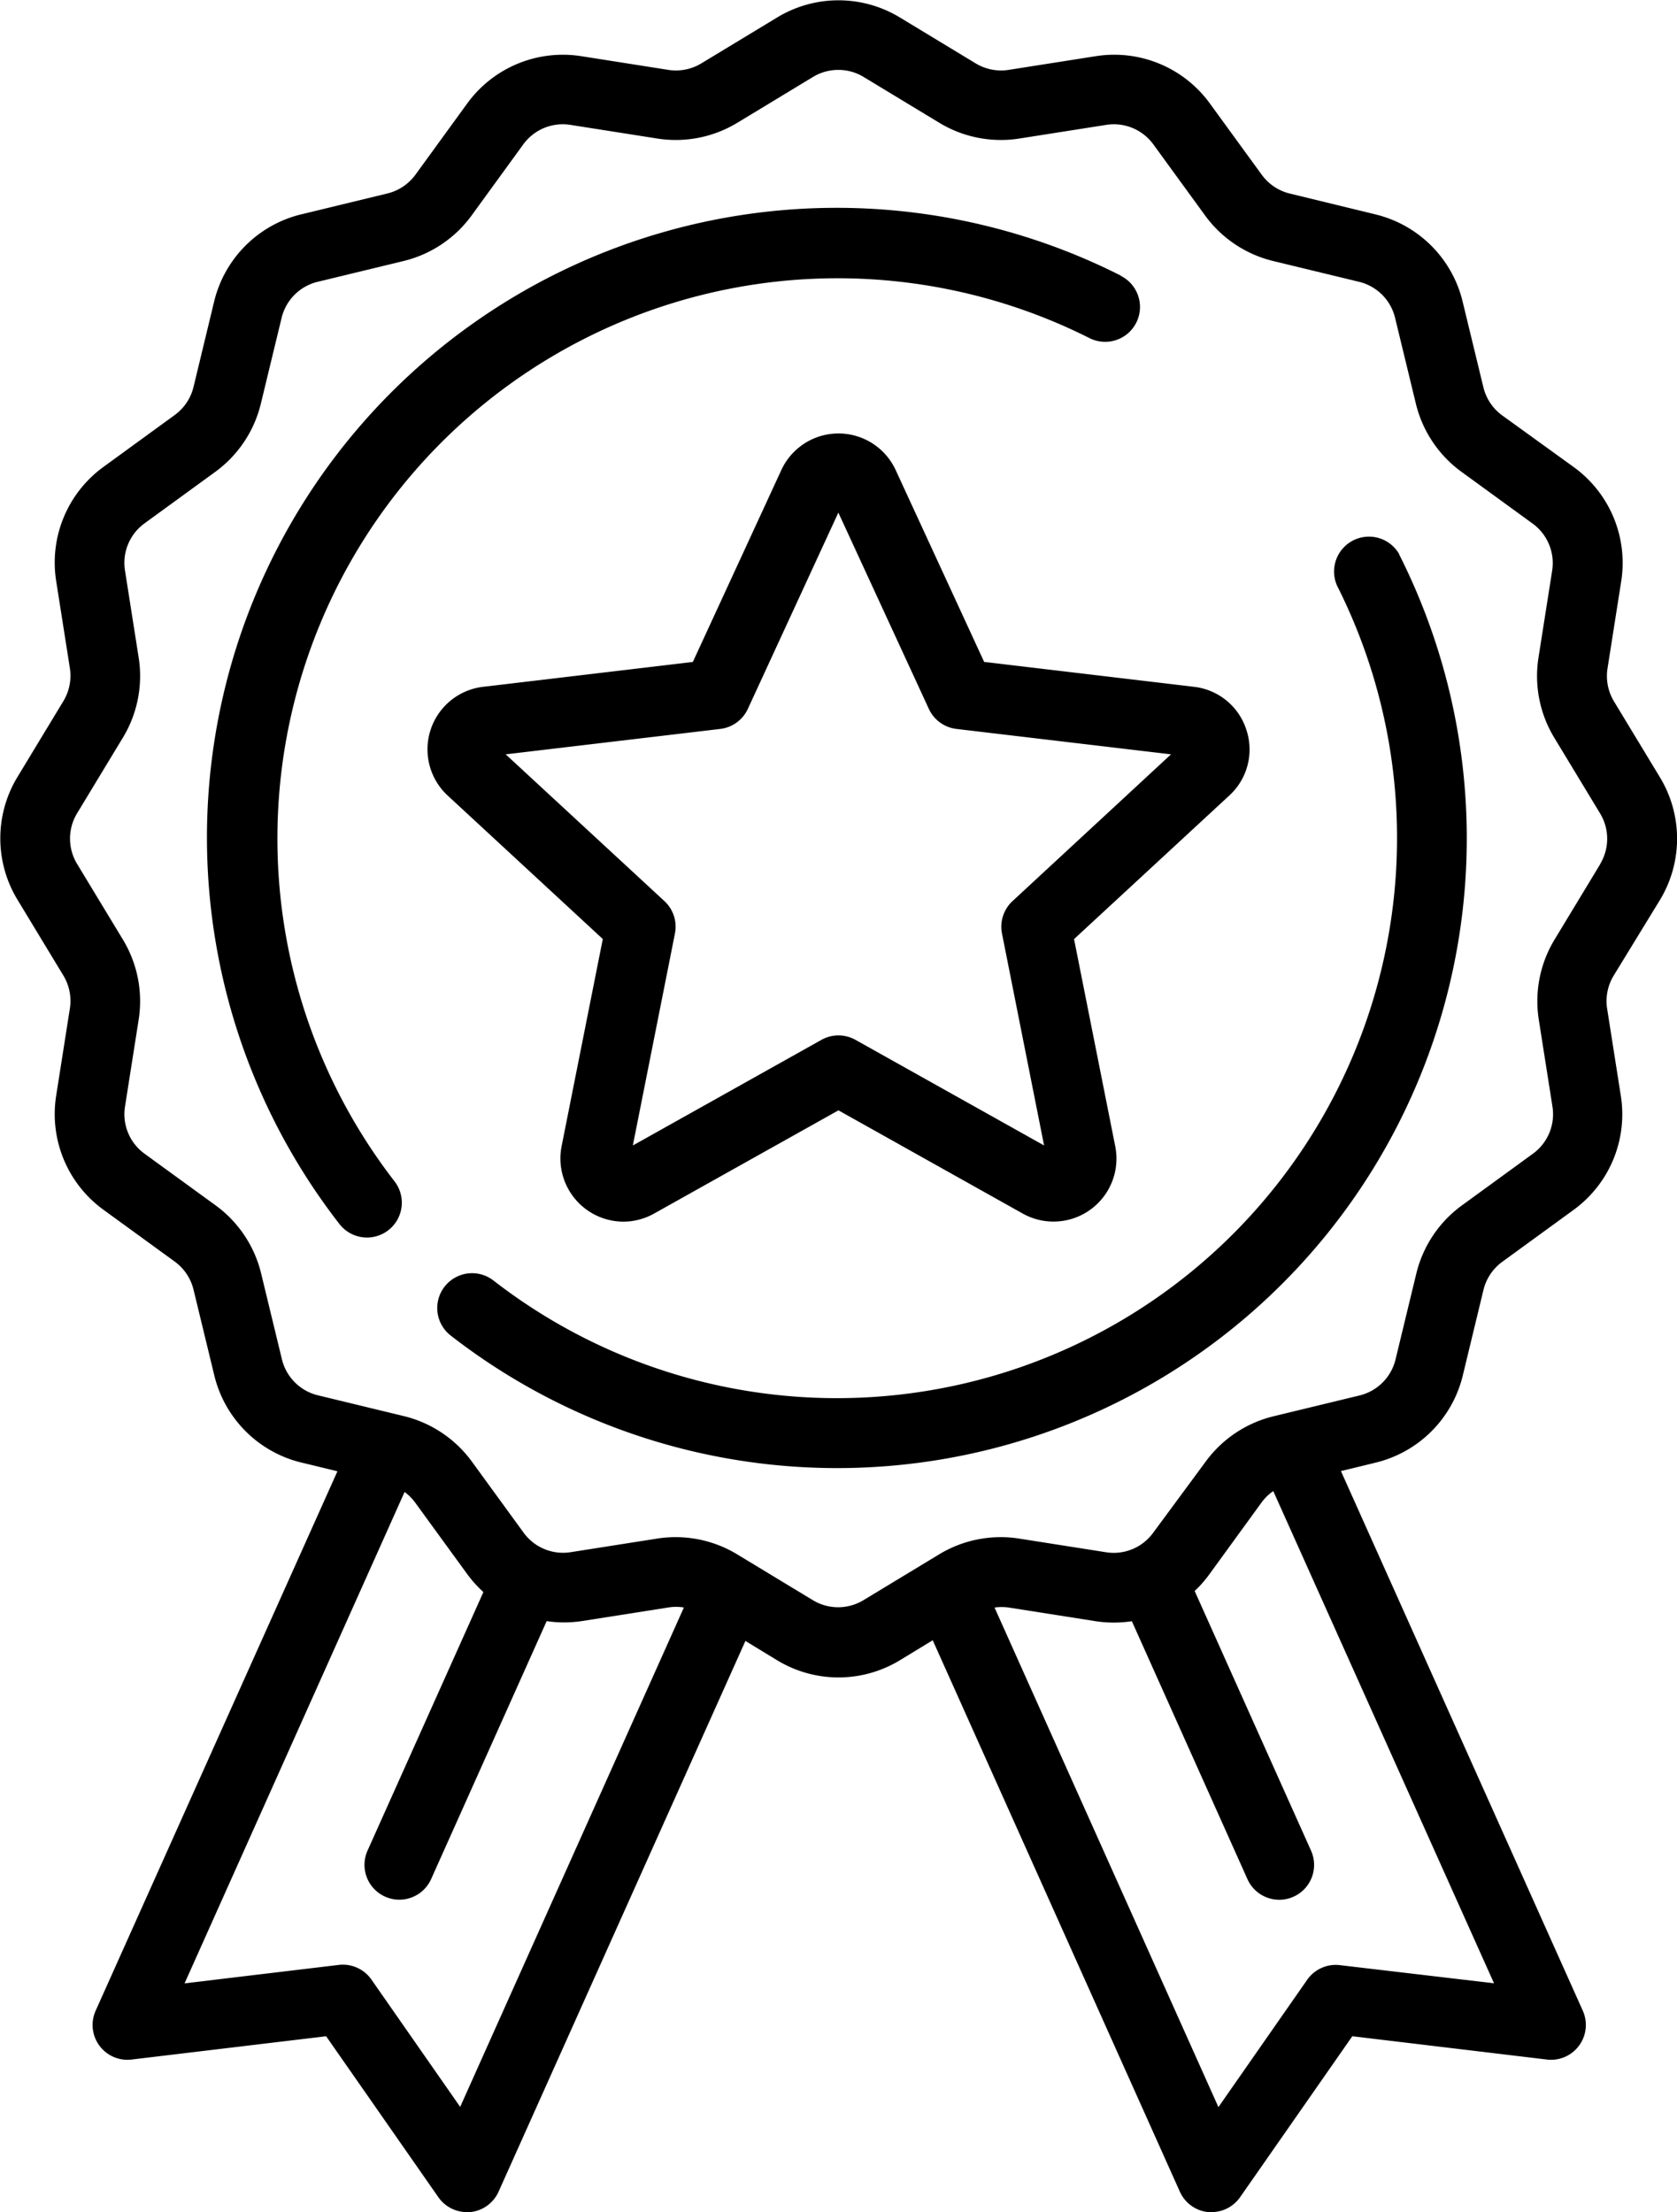
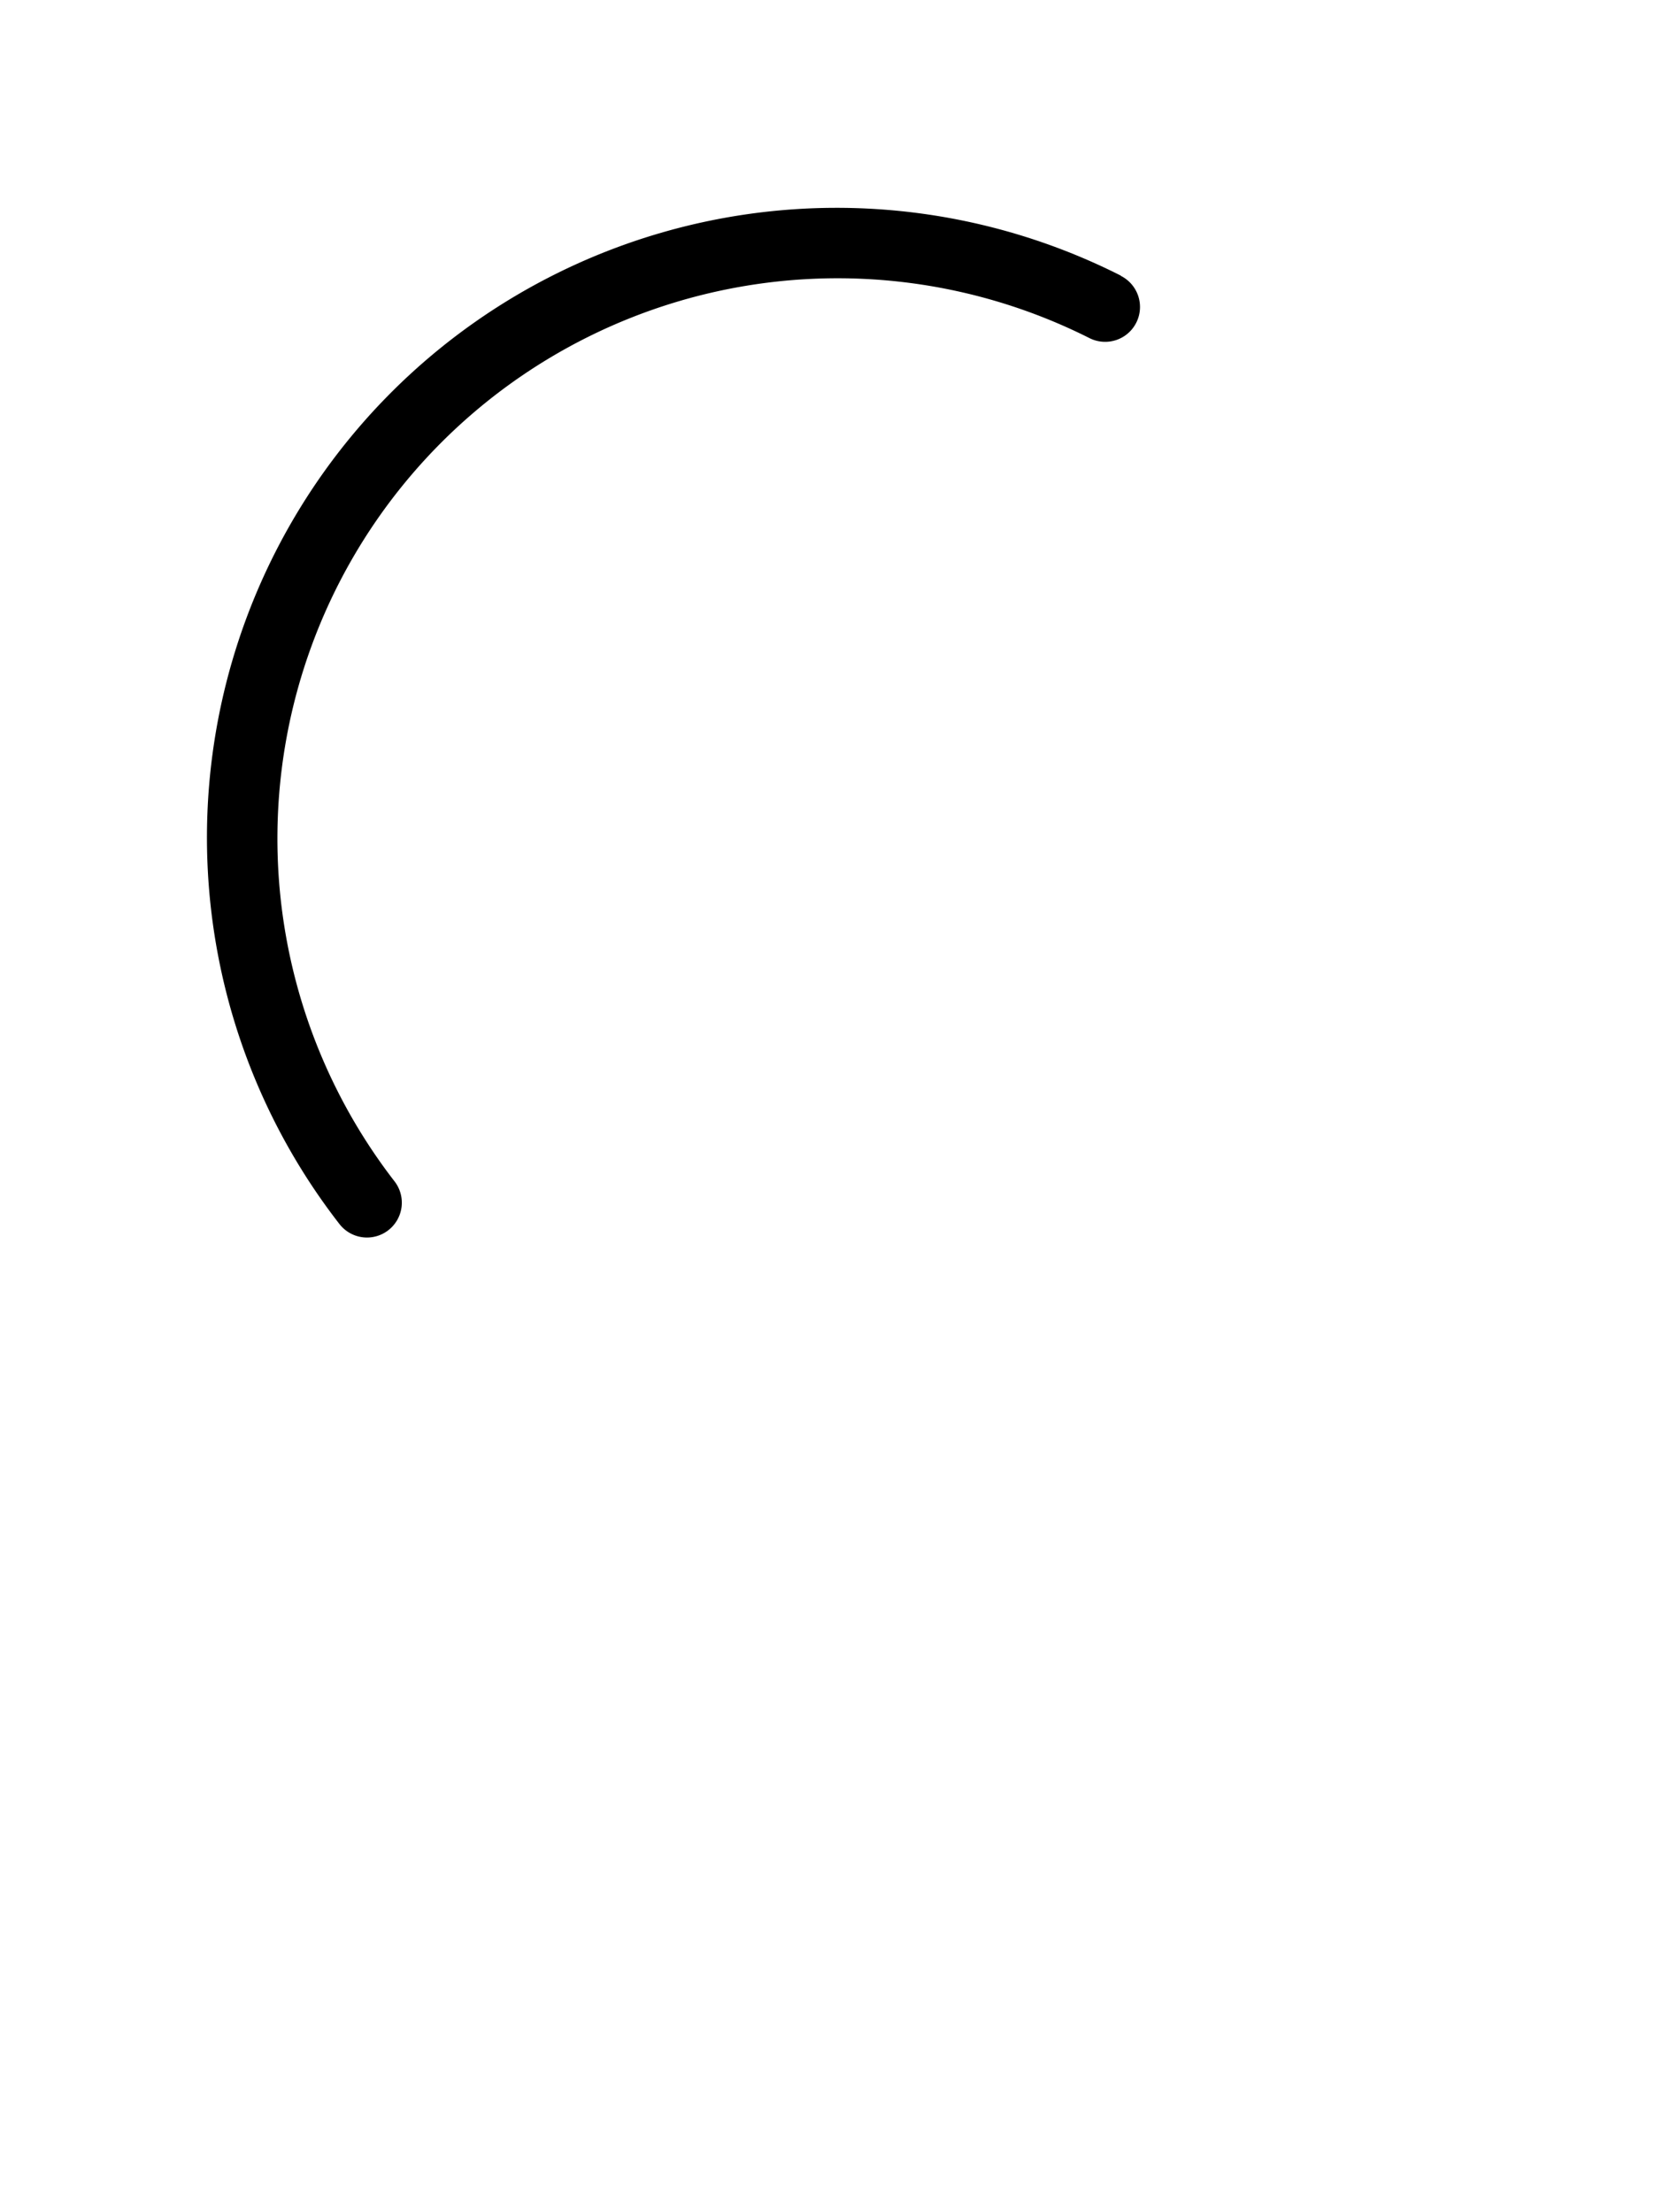
<svg xmlns="http://www.w3.org/2000/svg" width="22.106" height="29.156" viewBox="0 0 22.106 29.156">
  <g transform="translate(-555 -414.466)">
    <path d="M121.921,48.977a8.3,8.3,0,0,0-10.3,12.5.459.459,0,0,0,.725-.564A7.384,7.384,0,0,1,121.507,49.8a.459.459,0,1,0,.414-.82Z" transform="translate(447.854 369.122)" />
-     <path d="M175.789,124.059a.46.46,0,0,0-.82.414,7.384,7.384,0,0,1-11.119,9.16.459.459,0,1,0-.564.725,8.3,8.3,0,0,0,12.5-10.3Z" transform="translate(397.655 297.71)" />
-     <path d="M83.775,11.868a1.559,1.559,0,0,0,0-1.63l-.6-.991a.647.647,0,0,1-.087-.437l.18-1.145a1.559,1.559,0,0,0-.625-1.509L81.7,5.475a.647.647,0,0,1-.248-.37l-.273-1.127a1.559,1.559,0,0,0-1.153-1.153L78.9,2.551a.647.647,0,0,1-.37-.248l-.682-.937A1.558,1.558,0,0,0,76.339.741l-1.145.18a.647.647,0,0,1-.437-.087l-.991-.6a1.559,1.559,0,0,0-1.63,0l-.991.6a.647.647,0,0,1-.437.087L69.564.741a1.559,1.559,0,0,0-1.509.625l-.681.937A.647.647,0,0,1,67,2.551l-1.127.273a1.559,1.559,0,0,0-1.153,1.153L64.449,5.1a.646.646,0,0,1-.248.37l-.937.682a1.558,1.558,0,0,0-.625,1.509l.18,1.145a.647.647,0,0,1-.087.437l-.6.991a1.559,1.559,0,0,0,0,1.63l.6.991a.647.647,0,0,1,.087.437l-.18,1.145a1.558,1.558,0,0,0,.625,1.509l.937.681a.647.647,0,0,1,.248.37l.273,1.127a1.559,1.559,0,0,0,1.153,1.153l.471.114L63.159,26.5a.459.459,0,0,0,.474.644l2.564-.307,1.477,2.118a.46.46,0,0,0,.377.2l.043,0a.46.46,0,0,0,.376-.269l3.254-7.259.412.251a1.559,1.559,0,0,0,1.63,0l.427-.26,3.258,7.268a.459.459,0,0,0,.376.269l.043,0a.46.46,0,0,0,.377-.2l1.477-2.118,2.564.307a.459.459,0,0,0,.474-.644l-3.188-7.112.453-.11A1.559,1.559,0,0,0,81.18,18.13L81.453,17a.647.647,0,0,1,.248-.37l.937-.682a1.558,1.558,0,0,0,.625-1.509l-.18-1.145a.647.647,0,0,1,.087-.437Zm-15.811,15.9-1.17-1.678a.459.459,0,0,0-.431-.193l-2.032.243,2.9-6.476a.642.642,0,0,1,.14.14l.682.937a1.58,1.58,0,0,0,.217.242L66.743,24.39a.459.459,0,1,0,.838.376l1.523-3.4a1.573,1.573,0,0,0,.459,0l1.145-.18a.645.645,0,0,1,.205,0Zm13.628-1.629L79.56,25.9a.459.459,0,0,0-.431.193l-1.17,1.678-2.951-6.584a.647.647,0,0,1,.188,0l1.145.18a1.574,1.574,0,0,0,.477,0l1.524,3.4a.459.459,0,1,0,.838-.376l-1.534-3.422a1.583,1.583,0,0,0,.2-.229l.681-.937a.645.645,0,0,1,.155-.151Zm1.4-14.75-.6.991a1.567,1.567,0,0,0-.21,1.058l.18,1.145a.643.643,0,0,1-.258.623l-.937.682a1.567,1.567,0,0,0-.6.9l-.273,1.128a.644.644,0,0,1-.476.476l-1.128.273a1.567,1.567,0,0,0-.9.6L77.1,20.2a.643.643,0,0,1-.623.258l-1.145-.18a1.567,1.567,0,0,0-1.058.21l-.991.6a.644.644,0,0,1-.673,0l-.991-.6a1.566,1.566,0,0,0-1.058-.21l-1.145.18A.643.643,0,0,1,68.8,20.2l-.682-.937a1.567,1.567,0,0,0-.9-.6l-1.128-.273a.644.644,0,0,1-.476-.476l-.273-1.127a1.567,1.567,0,0,0-.6-.9l-.937-.681a.643.643,0,0,1-.258-.623l.18-1.145a1.567,1.567,0,0,0-.21-1.058l-.6-.991a.644.644,0,0,1,0-.673l.6-.991a1.567,1.567,0,0,0,.21-1.058l-.18-1.145A.643.643,0,0,1,63.8,6.9l.937-.682a1.567,1.567,0,0,0,.6-.9l.273-1.128a.644.644,0,0,1,.476-.476l1.128-.273a1.566,1.566,0,0,0,.9-.6l.681-.937a.643.643,0,0,1,.623-.258l1.145.18a1.566,1.566,0,0,0,1.058-.21l.991-.6a.644.644,0,0,1,.673,0l.991.6a1.566,1.566,0,0,0,1.058.21l1.145-.18a.644.644,0,0,1,.623.258l.682.937a1.567,1.567,0,0,0,.9.6l1.128.273a.644.644,0,0,1,.476.476l.273,1.127a1.567,1.567,0,0,0,.6.9L82.1,6.9a.643.643,0,0,1,.258.623l-.18,1.145a1.567,1.567,0,0,0,.21,1.058l.6.991A.644.644,0,0,1,82.99,11.389Z" transform="translate(493.102 414.466)" />
-     <path d="M171.644,104.3a.822.822,0,0,0-.692-.568l-2.765-.328-1.166-2.528a.83.83,0,0,0-1.508,0l-1.166,2.528-2.765.328a.83.83,0,0,0-.466,1.434l2.044,1.89-.543,2.731a.833.833,0,0,0,.813.994.831.831,0,0,0,.407-.107l2.429-1.36,2.429,1.36a.83.83,0,0,0,1.22-.886l-.543-2.731,2.044-1.89A.822.822,0,0,0,171.644,104.3Zm-3.083,2.256a.46.46,0,0,0-.139.427l.555,2.794-2.486-1.392a.459.459,0,0,0-.449,0l-2.486,1.392.555-2.794a.459.459,0,0,0-.139-.427l-2.092-1.934,2.829-.335a.46.46,0,0,0,.363-.264l1.193-2.587,1.193,2.587a.46.46,0,0,0,.363.264l2.829.335Z" transform="translate(399.786 319.786)" />
  </g>
</svg>